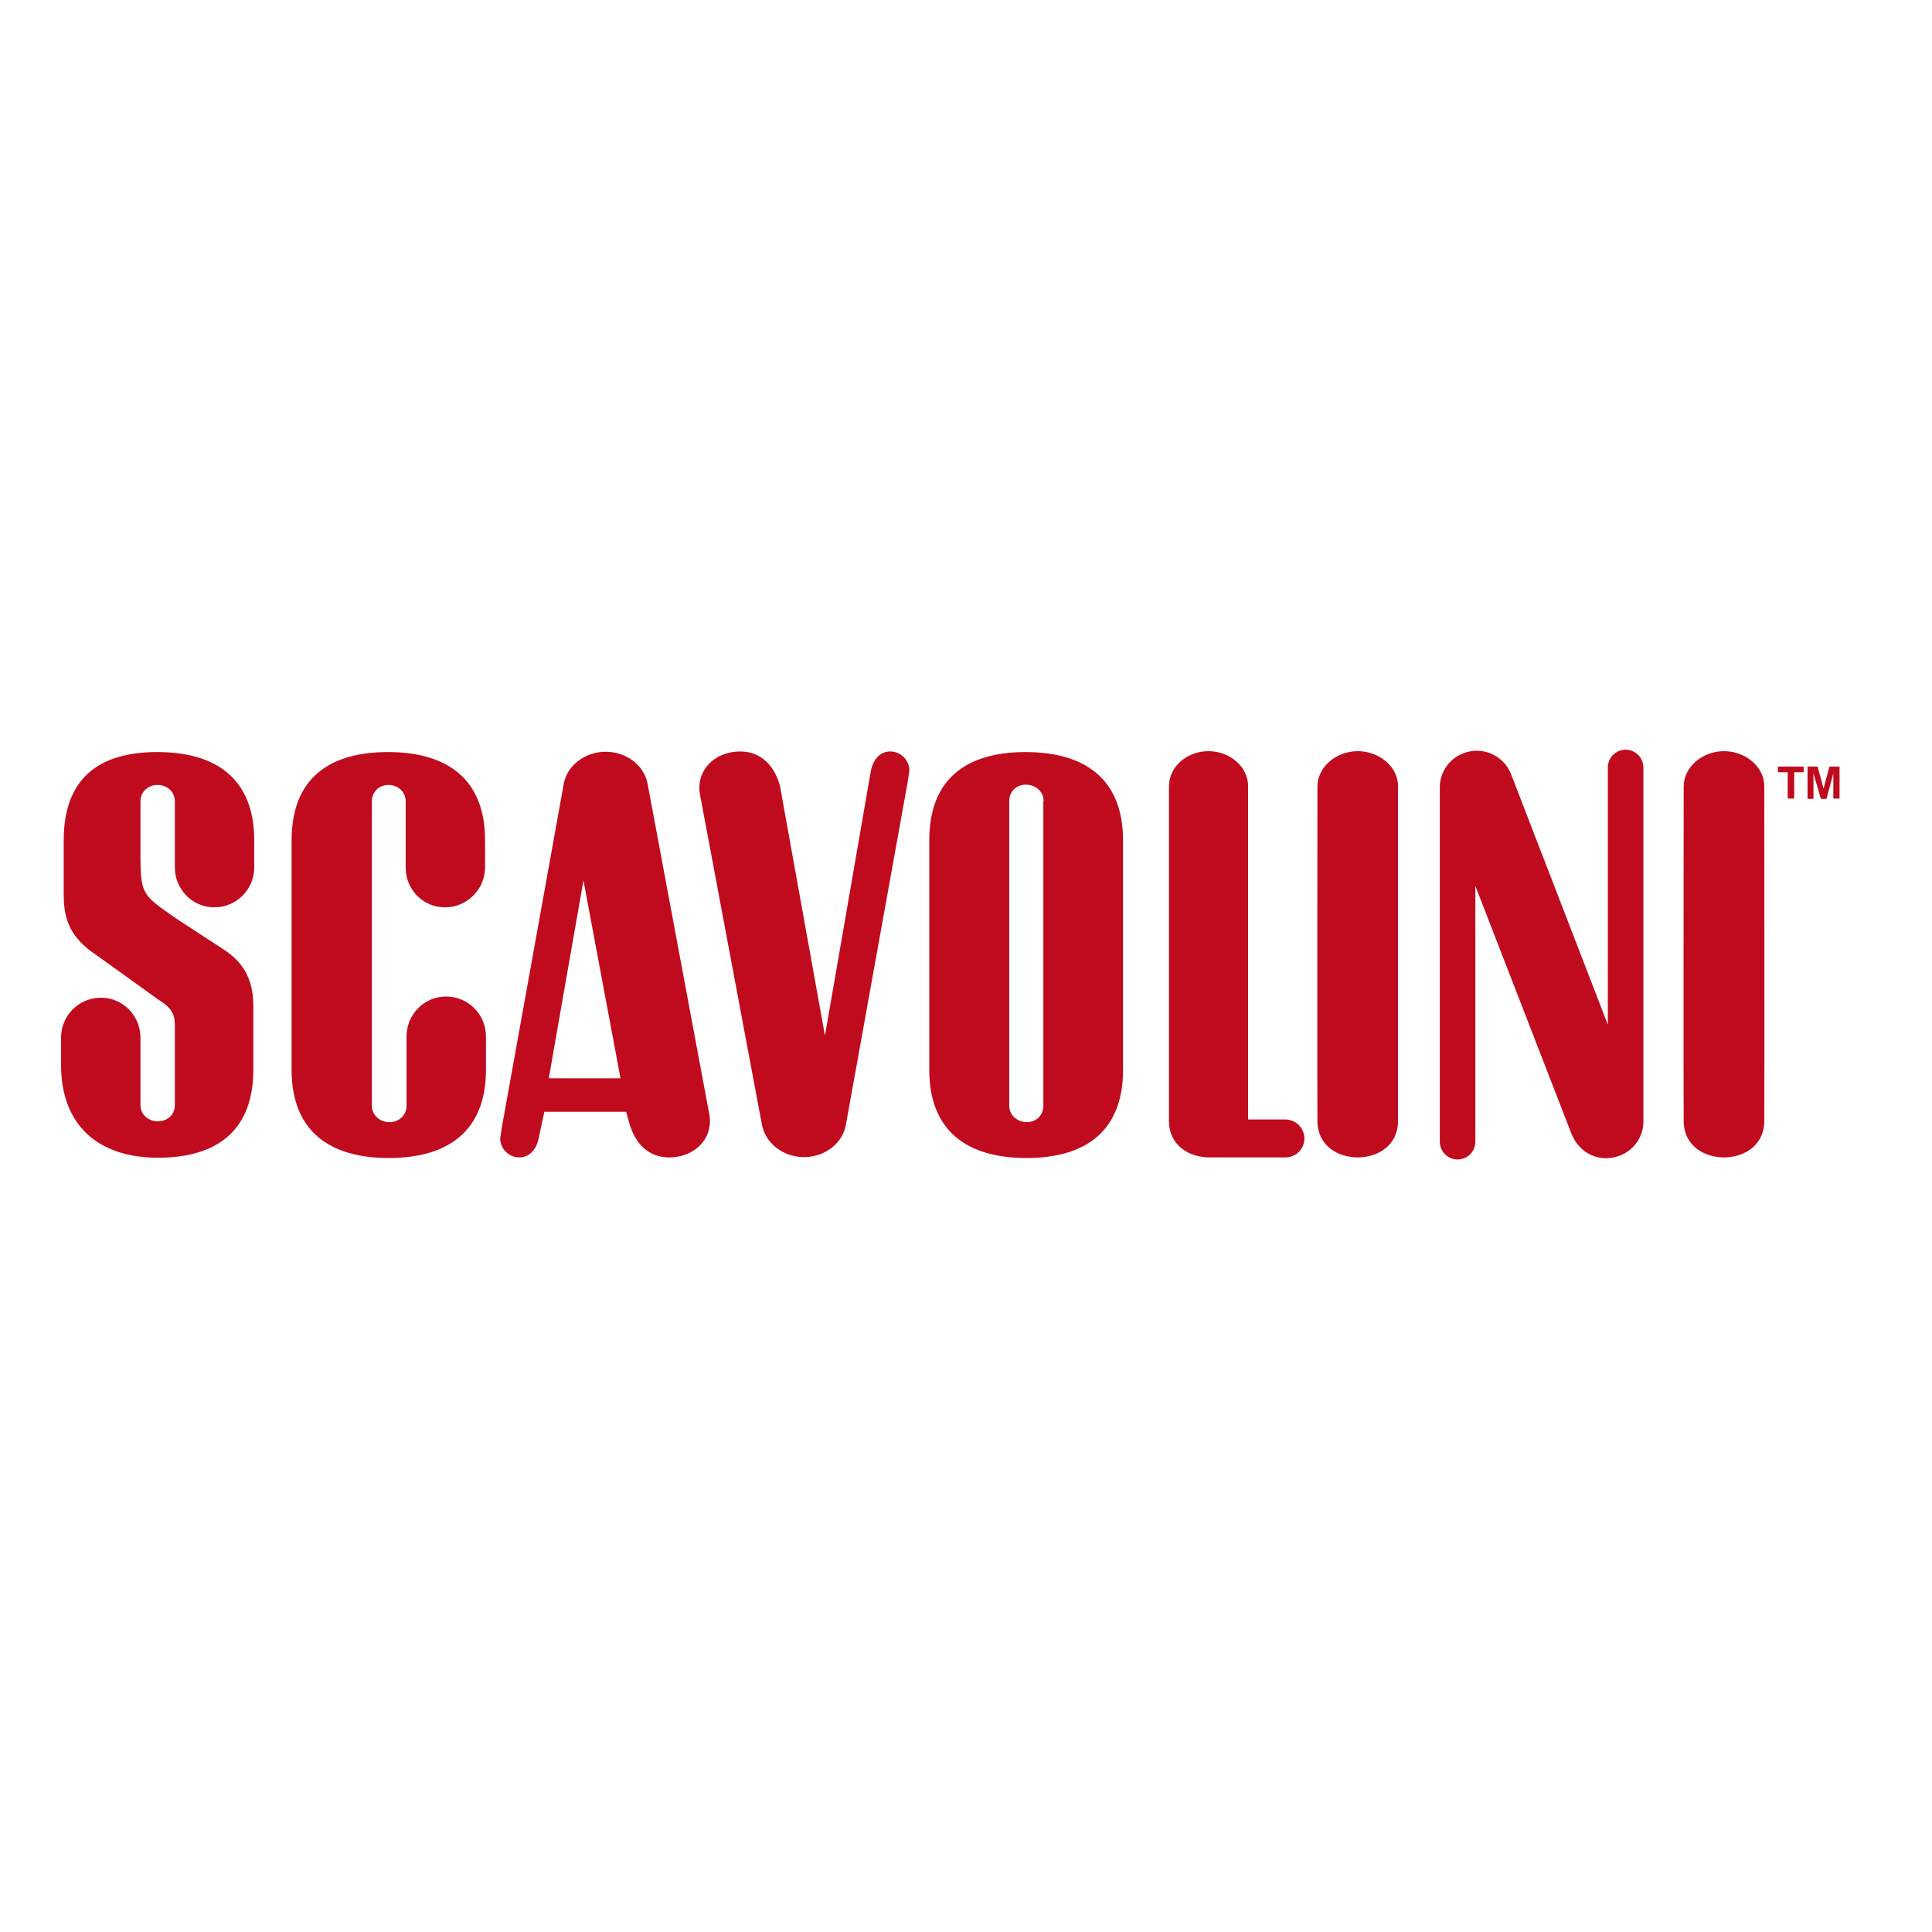
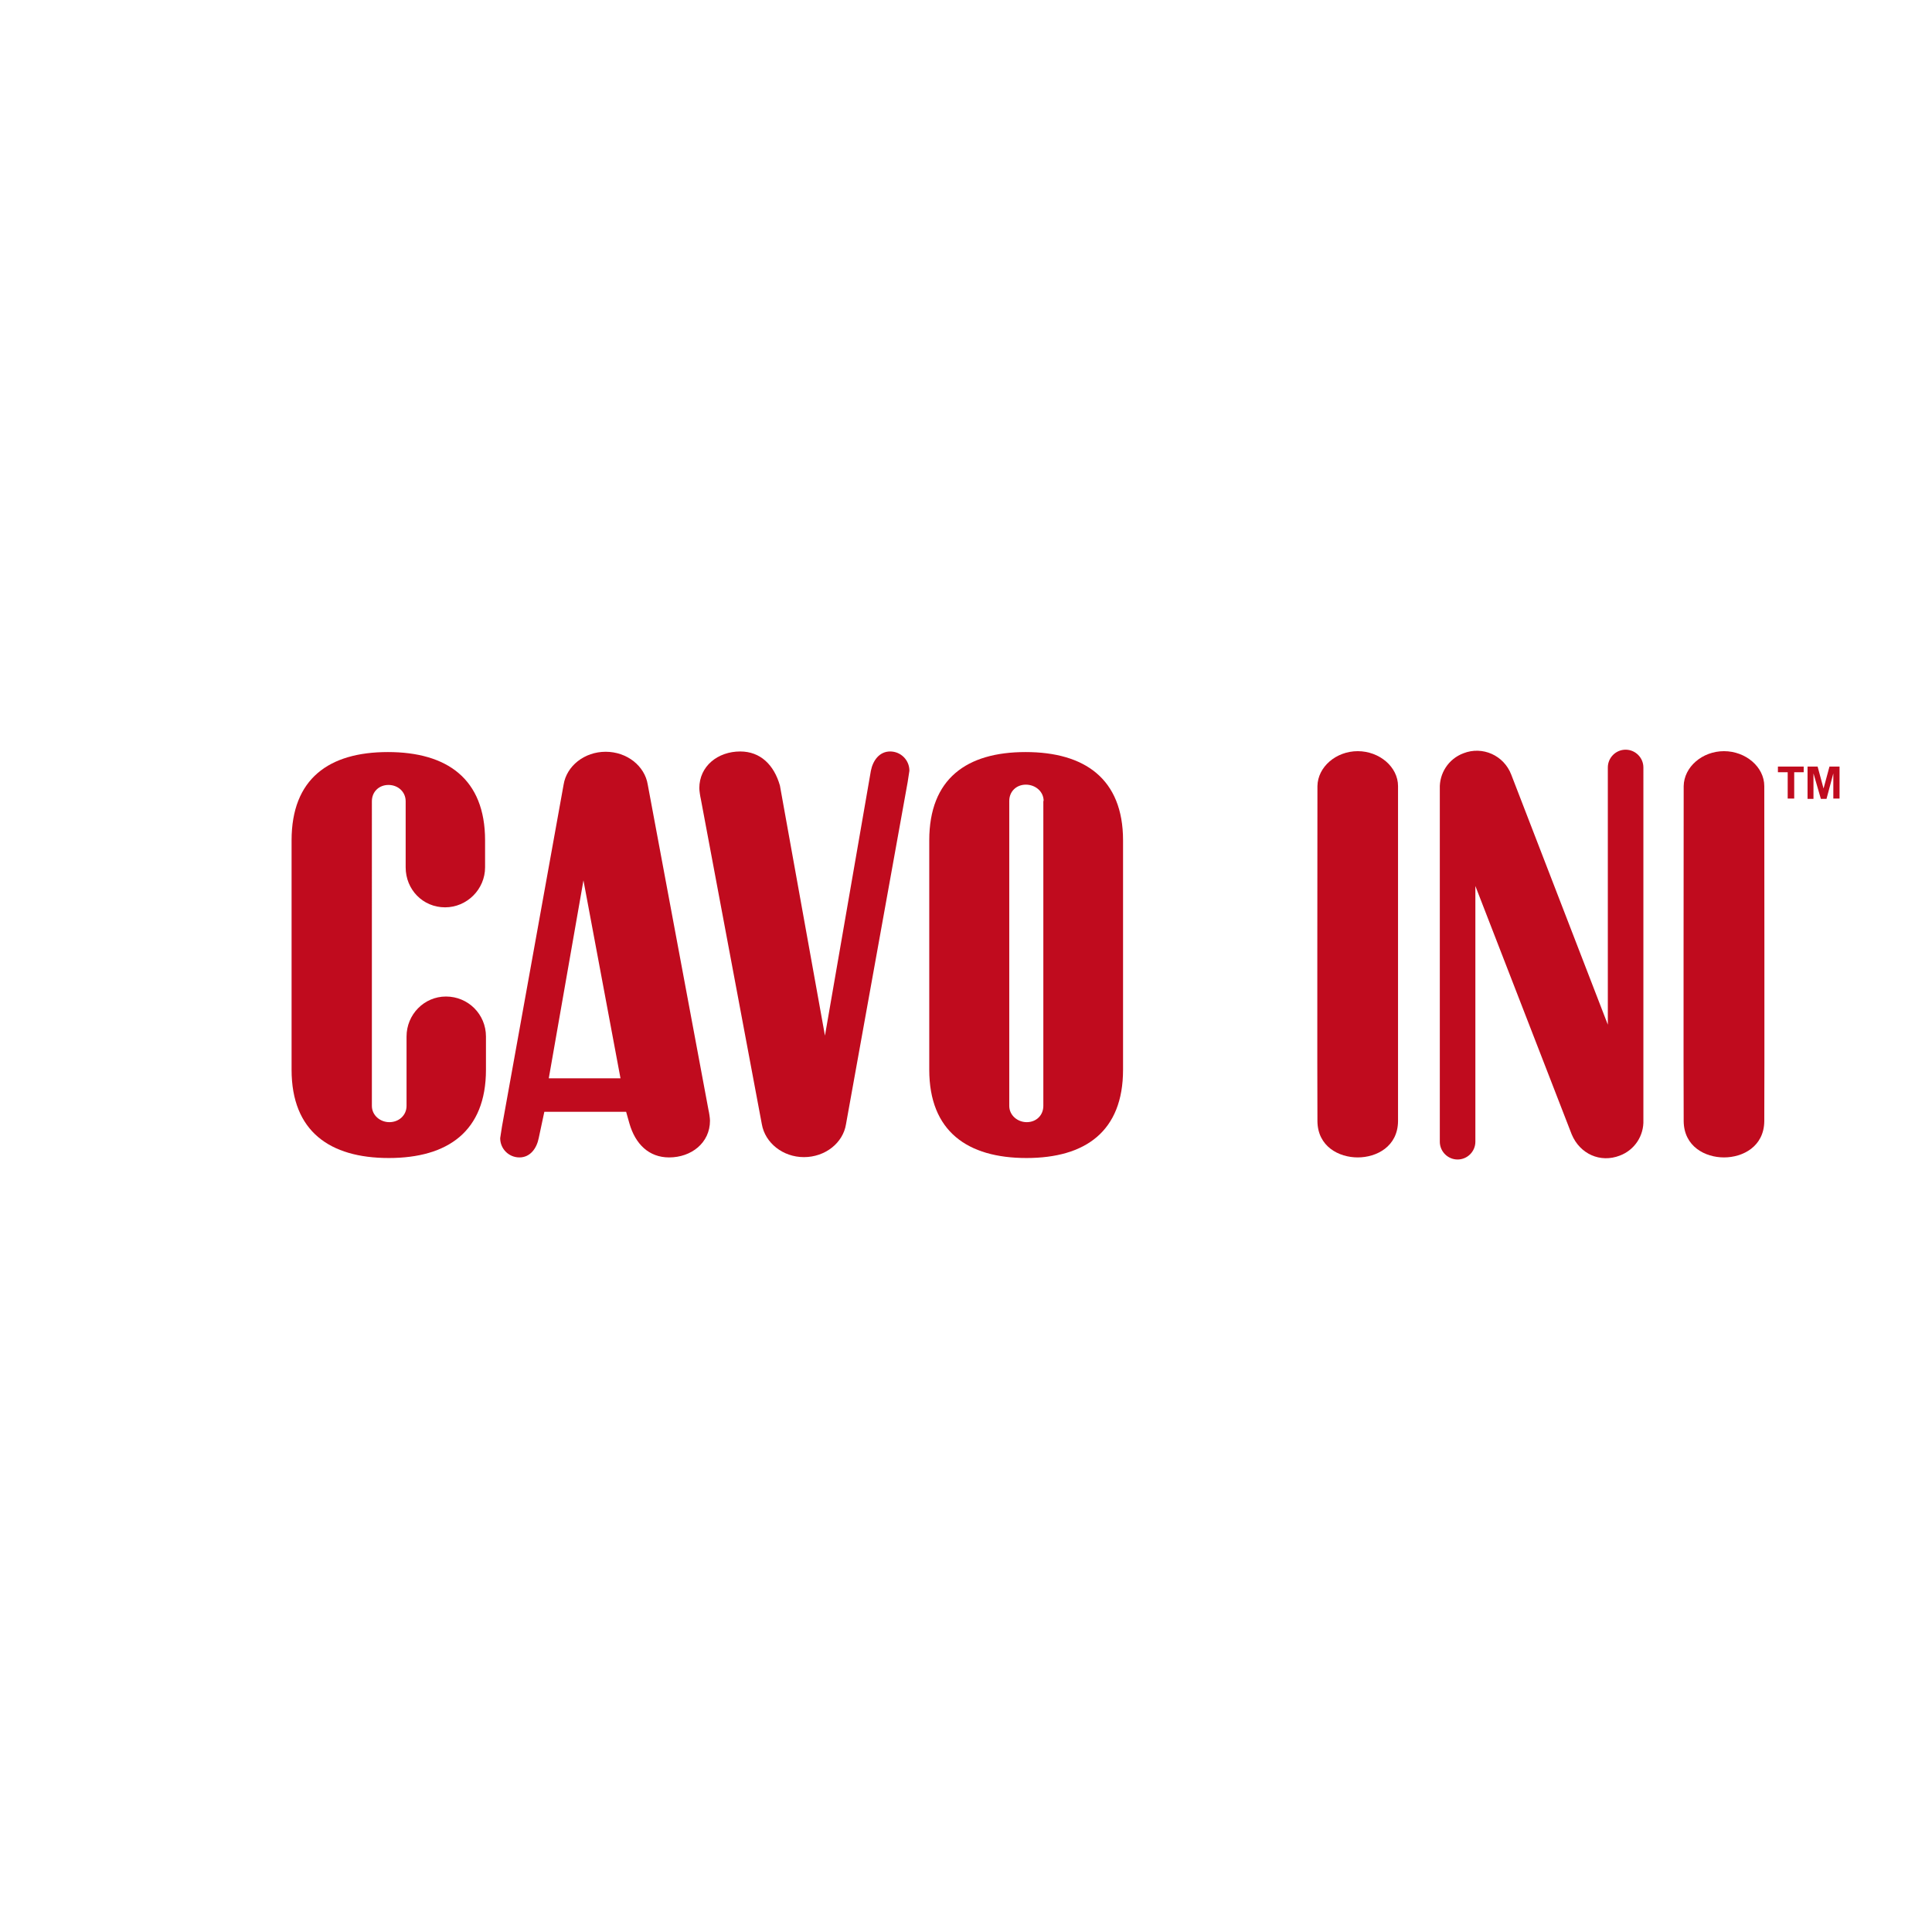
<svg xmlns="http://www.w3.org/2000/svg" id="layer" x="0px" y="0px" viewBox="0 0 652 652" style="enable-background:new 0 0 652 652;" xml:space="preserve">
  <style type="text/css">	.st0{fill:#C00B1E;}</style>
  <g>
-     <path class="st0" d="M85.5,360.6v-21.2c0-9.6-4-14.9-9.6-18.7l-16.4-10.7c-11-7.7-12-7.9-12.1-20.2v-19.4c0-3.2,2.6-5.5,5.8-5.5  c3.2,0,5.8,2.3,5.8,5.5v22.3c0,7.4,5.9,13.5,13.3,13.5c7.5,0,13.5-6,13.5-13.5v-9.1c0-20.8-12.9-29.8-32.7-29.8  c-19.9,0-31.6,9-31.6,29.8v18.5c0,8.5,2.5,14.6,11,20.2l20.6,14.8c4.4,2.8,5.9,4.7,5.9,8.7V373c0,3.2-2.5,5.4-5.7,5.4  c-3.2,0-5.9-2.2-5.9-5.4v-22.8c0-7.4-5.9-13.5-13.3-13.5c-7.5,0-13.5,6-13.5,13.5v9.1c0,20.8,12.9,31.4,32.7,31.4s32.2-9,32.2-29.8  " />
    <path class="st0" d="M125.5,373.2c0,3.2,2.8,5.5,5.9,5.5c3.2,0,5.8-2.3,5.8-5.5v-23.4c0-7.4,5.9-13.5,13.3-13.5  c7.5,0,13.5,6,13.5,13.5V361c0,20.8-12.9,29.8-32.8,29.8c-19.9,0-32.8-9-32.8-29.8v-77.4c0-20.8,12.6-29.8,32.5-29.8  s32.8,9,32.8,29.8v9.1c0,7.4-6.1,13.5-13.5,13.5c-7.5,0-13.3-6-13.3-13.5v-22.3c0-3.2-2.6-5.5-5.8-5.5c-3.2,0-5.6,2.3-5.6,5.5  V373.2z" />
    <path class="st0" d="M271.3,390.5c7.2,0,13.2-4.8,14.2-11.1c0,0,20.2-112.1,20.8-115.4c0.5-3.3,0.6-3.9,0.6-3.9  c0-3.6-2.9-6.5-6.5-6.5c-3.6,0-5.8,3-6.5,6.5l-15.5,89.4l-15.2-84.4c-2-7-6.6-11.5-13.4-11.5c-7.5,0-13.8,4.9-13.8,12.4  c0,0.8,0.3,2.8,0.5,3.6l20.6,109.8C258.2,385.7,264.2,390.5,271.3,390.5" />
-     <path class="st0" d="M421.2,377.8V265.3c0-6.5-6.1-11.8-13.4-11.8c-7.3,0-13.3,5.3-13.3,11.8c0,0,0,107.6,0,113.1  c0.1,8.5,7.2,12.2,13.6,12.2h25.7c3.5,0,6.4-2.8,6.4-6.4c0-3.5-2.9-6.4-6.4-6.4H421.2z" />
    <path class="st0" d="M458.2,253.5c7.3,0,13.6,5.3,13.6,11.8c0,0,0,107.6,0,113.1c-0.1,8.5-7.2,12.2-13.6,12.2  c-6.4,0-13.5-3.7-13.6-12.2c-0.1-5.6,0-113.1,0-113.1C444.7,258.8,450.9,253.5,458.2,253.5" />
    <path class="st0" d="M581.8,253.5c7.3,0,13.6,5.3,13.6,11.8c0,0,0.1,107.6,0,113.1c-0.1,8.5-7.2,12.2-13.6,12.2  c-6.4,0-13.5-3.7-13.6-12.2c-0.1-5.6,0-113.1,0-113.1C568.3,258.8,574.5,253.5,581.8,253.5" />
    <path class="st0" d="M530.4,382.8L497.9,299l0,86.3c0,3.3-2.7,6-6,6c-3.3,0-6-2.7-6-6V266.2c-0.2-5.2,2.9-10.1,8-12  c6.4-2.5,13.6,0.7,16.1,7.2l32.6,84.4l0-86.8c0-3.3,2.7-6,6-6c3.3,0,6,2.7,6,6V378c0.2,5.2-2.9,10.1-8,12  C540.1,392.5,533.2,389.5,530.4,382.8" />
    <path class="st0" d="M196.9,297.1l-11.7,66.8h24.2L196.9,297.1z M239.1,374.6c0.2,0.8,0.5,2.7,0.5,3.6c0,7.5-6.3,12.4-13.8,12.4  c-6.8,0-11.4-4.5-13.4-11.5l-1.1-3.9h-27.6l-1.9,8.9c-0.7,3.5-2.9,6.5-6.5,6.5c-3.6,0-6.5-2.9-6.5-6.5c0,0,0.1-0.6,0.6-3.9  l20.8-115.4c1-6.3,7-11.1,14.2-11.1c7.2,0,13.2,4.8,14.2,11.1L239.1,374.6z" />
    <path class="st0" d="M352.2,270.3c0-3.2-2.8-5.5-6-5.5c-3.2,0-5.6,2.3-5.6,5.5v102.9c0,3.2,2.8,5.5,5.9,5.5c3.2,0,5.6-2.3,5.6-5.5  V270.3z M379,361c0,20.8-12.7,29.8-32.6,29.8c-19.9,0-32.8-9-32.8-29.8v-77.4c0-20.8,12.6-29.8,32.5-29.8c19.9,0,32.9,9,32.9,29.8  V361z" />
  </g>
  <path class="st0" d="M610,269.5v-10.8h3.4l2,7.4l2-7.4h3.4v10.8h-2.1V261l-2.3,8.6h-1.9L612,261v8.6H610z M603.3,269.5v-8.9H600 v-1.9h8.7v1.9h-3.2v8.9H603.3z" />
</svg>